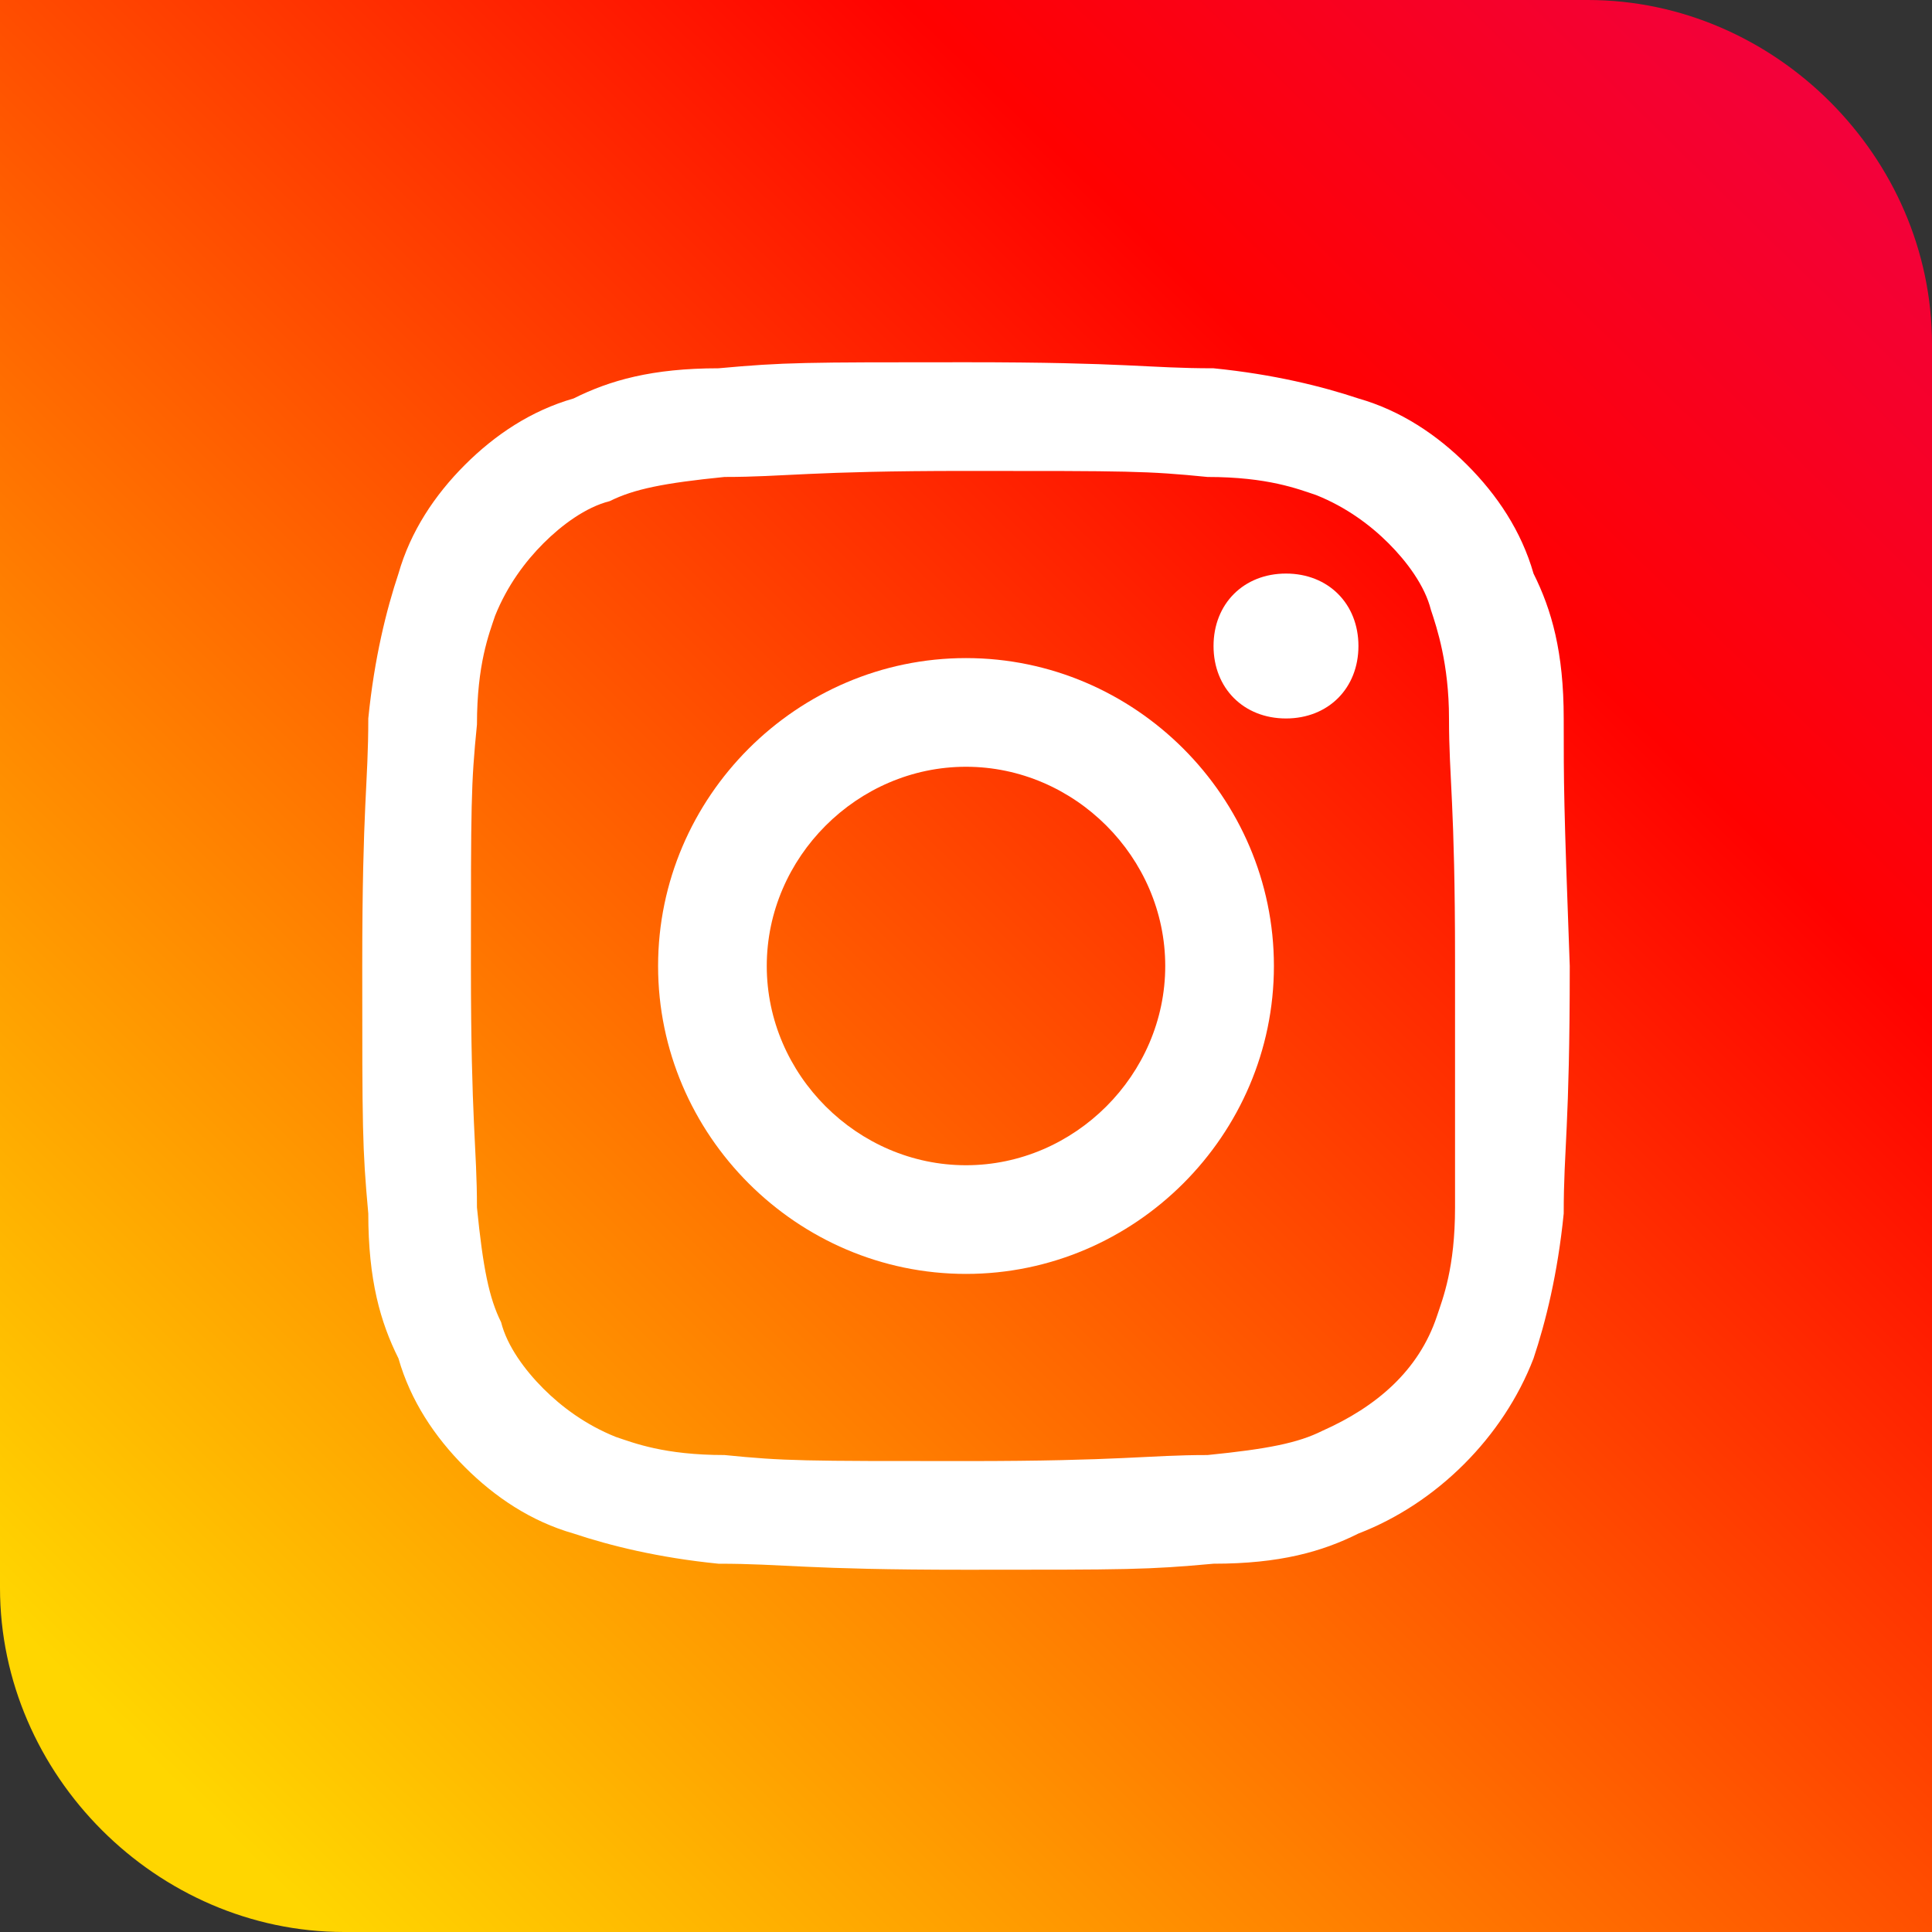
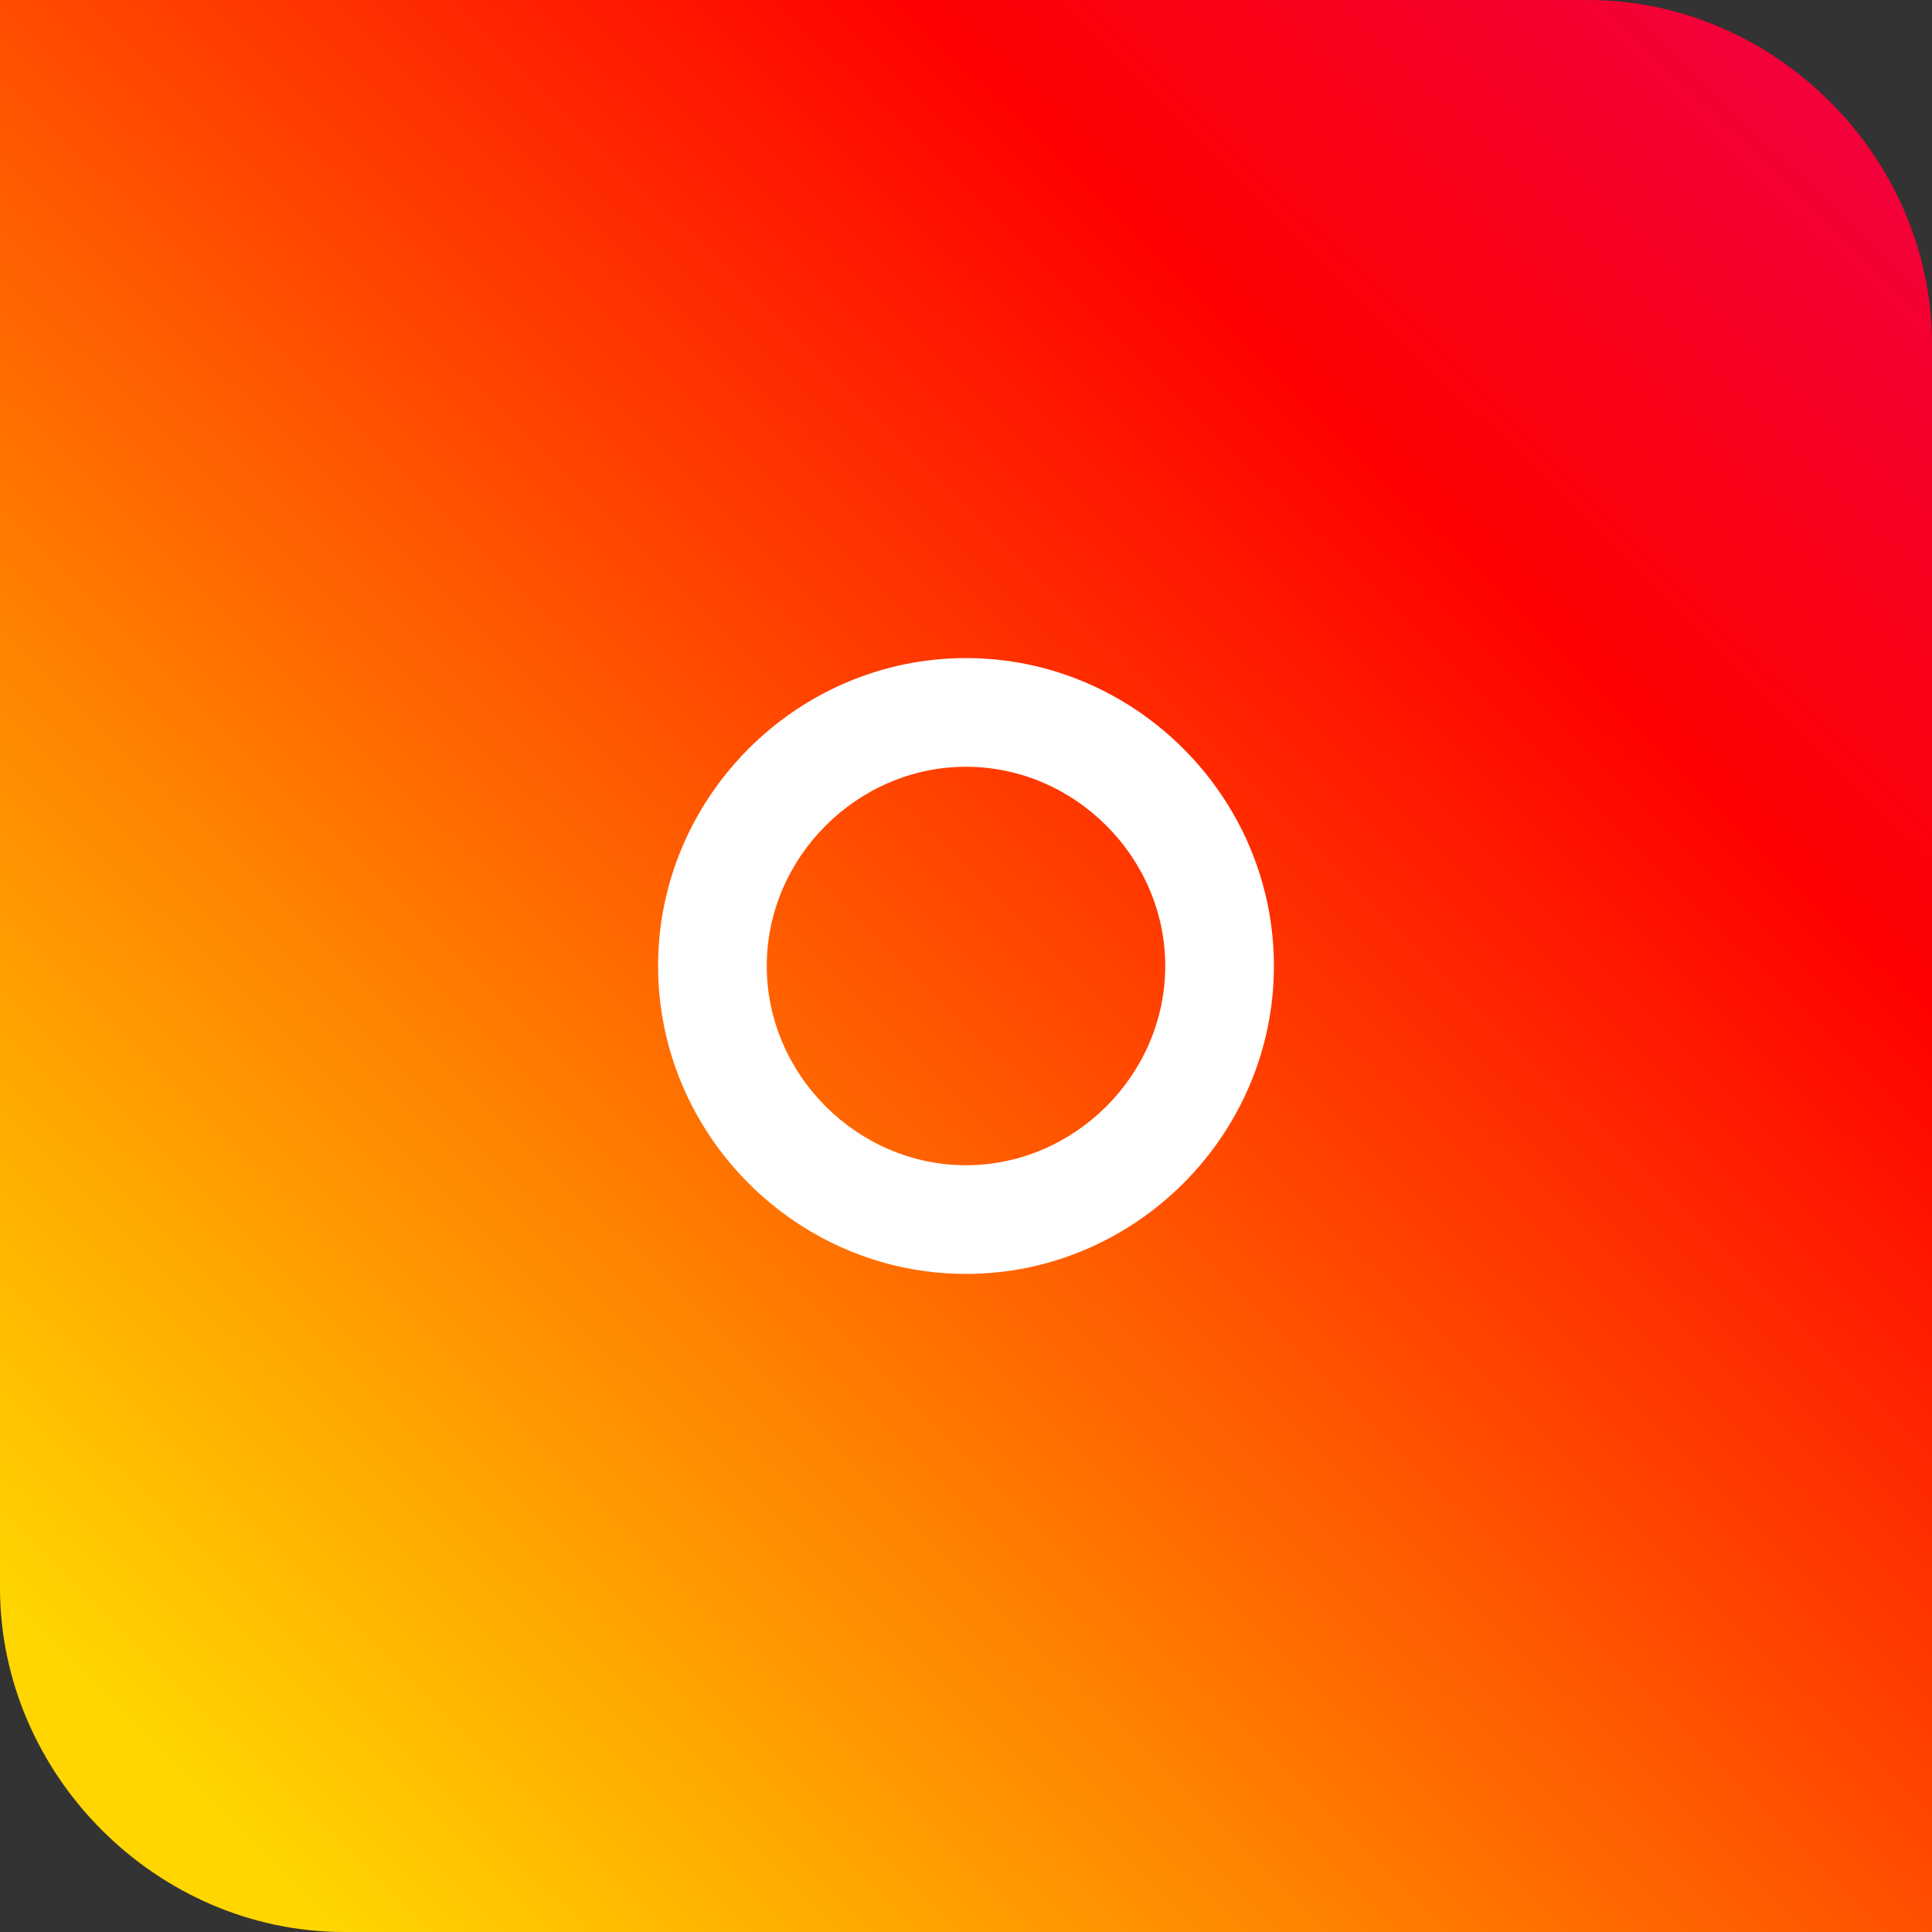
<svg xmlns="http://www.w3.org/2000/svg" version="1.1" id="Layer_1" x="0px" y="0px" viewBox="0 0 32 32" style="enable-background:new 0 0 32 32;" xml:space="preserve">
  <rect x="0" y="0" width="32" height="32" fill="#333333" stroke="none" />
  <style type="text/css">
	.st0{fill:url(#SVGID_1_);}
	.st1{fill:#FFFFFF;}
</style>
  <linearGradient id="SVGID_1_" gradientUnits="userSpaceOnUse" x1="2.789" y1="29.452" x2="44.221" y2="-12.737">
    <stop offset="0" style="stop-color:#FFD600" />
    <stop offset="0.5" style="stop-color:#FF0100" />
    <stop offset="1" style="stop-color:#D800B9" />
  </linearGradient>
  <path class="st0" d="M0,0h26.3C29.4,0,32,2.6,32,5.7l0,0V32H5.7C2.6,32,0,29.4,0,26.3c0,0,0,0,0,0V0z" />
  <g>
-     <path class="st1" d="M25.9,11.9c0-1.1-0.2-1.8-0.5-2.4c-0.2-0.7-0.6-1.3-1.1-1.8c-0.5-0.5-1.1-0.9-1.8-1.1   c-0.6-0.2-1.4-0.4-2.4-0.5c-1.1,0-1.4-0.1-4.1-0.1s-3,0-4.1,0.1c-1.1,0-1.8,0.2-2.4,0.5C8.8,6.8,8.2,7.2,7.7,7.7   C7.2,8.2,6.8,8.8,6.6,9.5c-0.2,0.6-0.4,1.4-0.5,2.4c0,1.1-0.1,1.4-0.1,4.1c0,2.7,0,3,0.1,4.1c0,1.1,0.2,1.8,0.5,2.4   c0.2,0.7,0.6,1.3,1.1,1.8c0.5,0.5,1.1,0.9,1.8,1.1c0.6,0.2,1.4,0.4,2.4,0.5c1.1,0,1.4,0.1,4.1,0.1s3,0,4.1-0.1   c1.1,0,1.8-0.2,2.4-0.5c1.3-0.5,2.4-1.6,2.9-2.9c0.2-0.6,0.4-1.4,0.5-2.4c0-1.1,0.1-1.4,0.1-4.1C25.9,13.3,25.9,13,25.9,11.9z    M24.1,20c0,1-0.2,1.5-0.3,1.8c-0.3,0.9-1,1.5-1.9,1.9C21.5,23.9,21,24,20,24.1c-1,0-1.4,0.1-4,0.1c-2.7,0-3,0-4-0.1   c-1,0-1.5-0.2-1.8-0.3C9.7,23.6,9.3,23.3,9,23c-0.3-0.3-0.6-0.7-0.7-1.1C8.1,21.5,8,21,7.9,20c0-1-0.1-1.4-0.1-4c0-2.7,0-3,0.1-4   c0-1,0.2-1.5,0.3-1.8C8.4,9.7,8.7,9.3,9,9c0.3-0.3,0.7-0.6,1.1-0.7C10.5,8.1,11,8,12,7.9c1,0,1.4-0.1,4-0.1h0c2.7,0,3,0,4,0.1   c1,0,1.5,0.2,1.8,0.3C22.3,8.4,22.7,8.7,23,9c0.3,0.3,0.6,0.7,0.7,1.1c0.1,0.3,0.3,0.9,0.3,1.8c0,1,0.1,1.4,0.1,4   C24.1,18.6,24.1,19,24.1,20z" />
    <path class="st1" d="M16,10.9c-2.8,0-5.1,2.3-5.1,5.1s2.3,5.1,5.1,5.1c2.8,0,5.1-2.3,5.1-5.1S18.8,10.9,16,10.9z M16,19.3   c-1.8,0-3.3-1.5-3.3-3.3c0-1.8,1.5-3.3,3.3-3.3c1.8,0,3.3,1.5,3.3,3.3C19.3,17.8,17.8,19.3,16,19.3z" />
-     <path class="st1" d="M22.5,10.7c0,0.7-0.5,1.2-1.2,1.2c-0.7,0-1.2-0.5-1.2-1.2c0-0.7,0.5-1.2,1.2-1.2C22,9.5,22.5,10,22.5,10.7z" />
  </g>
</svg>